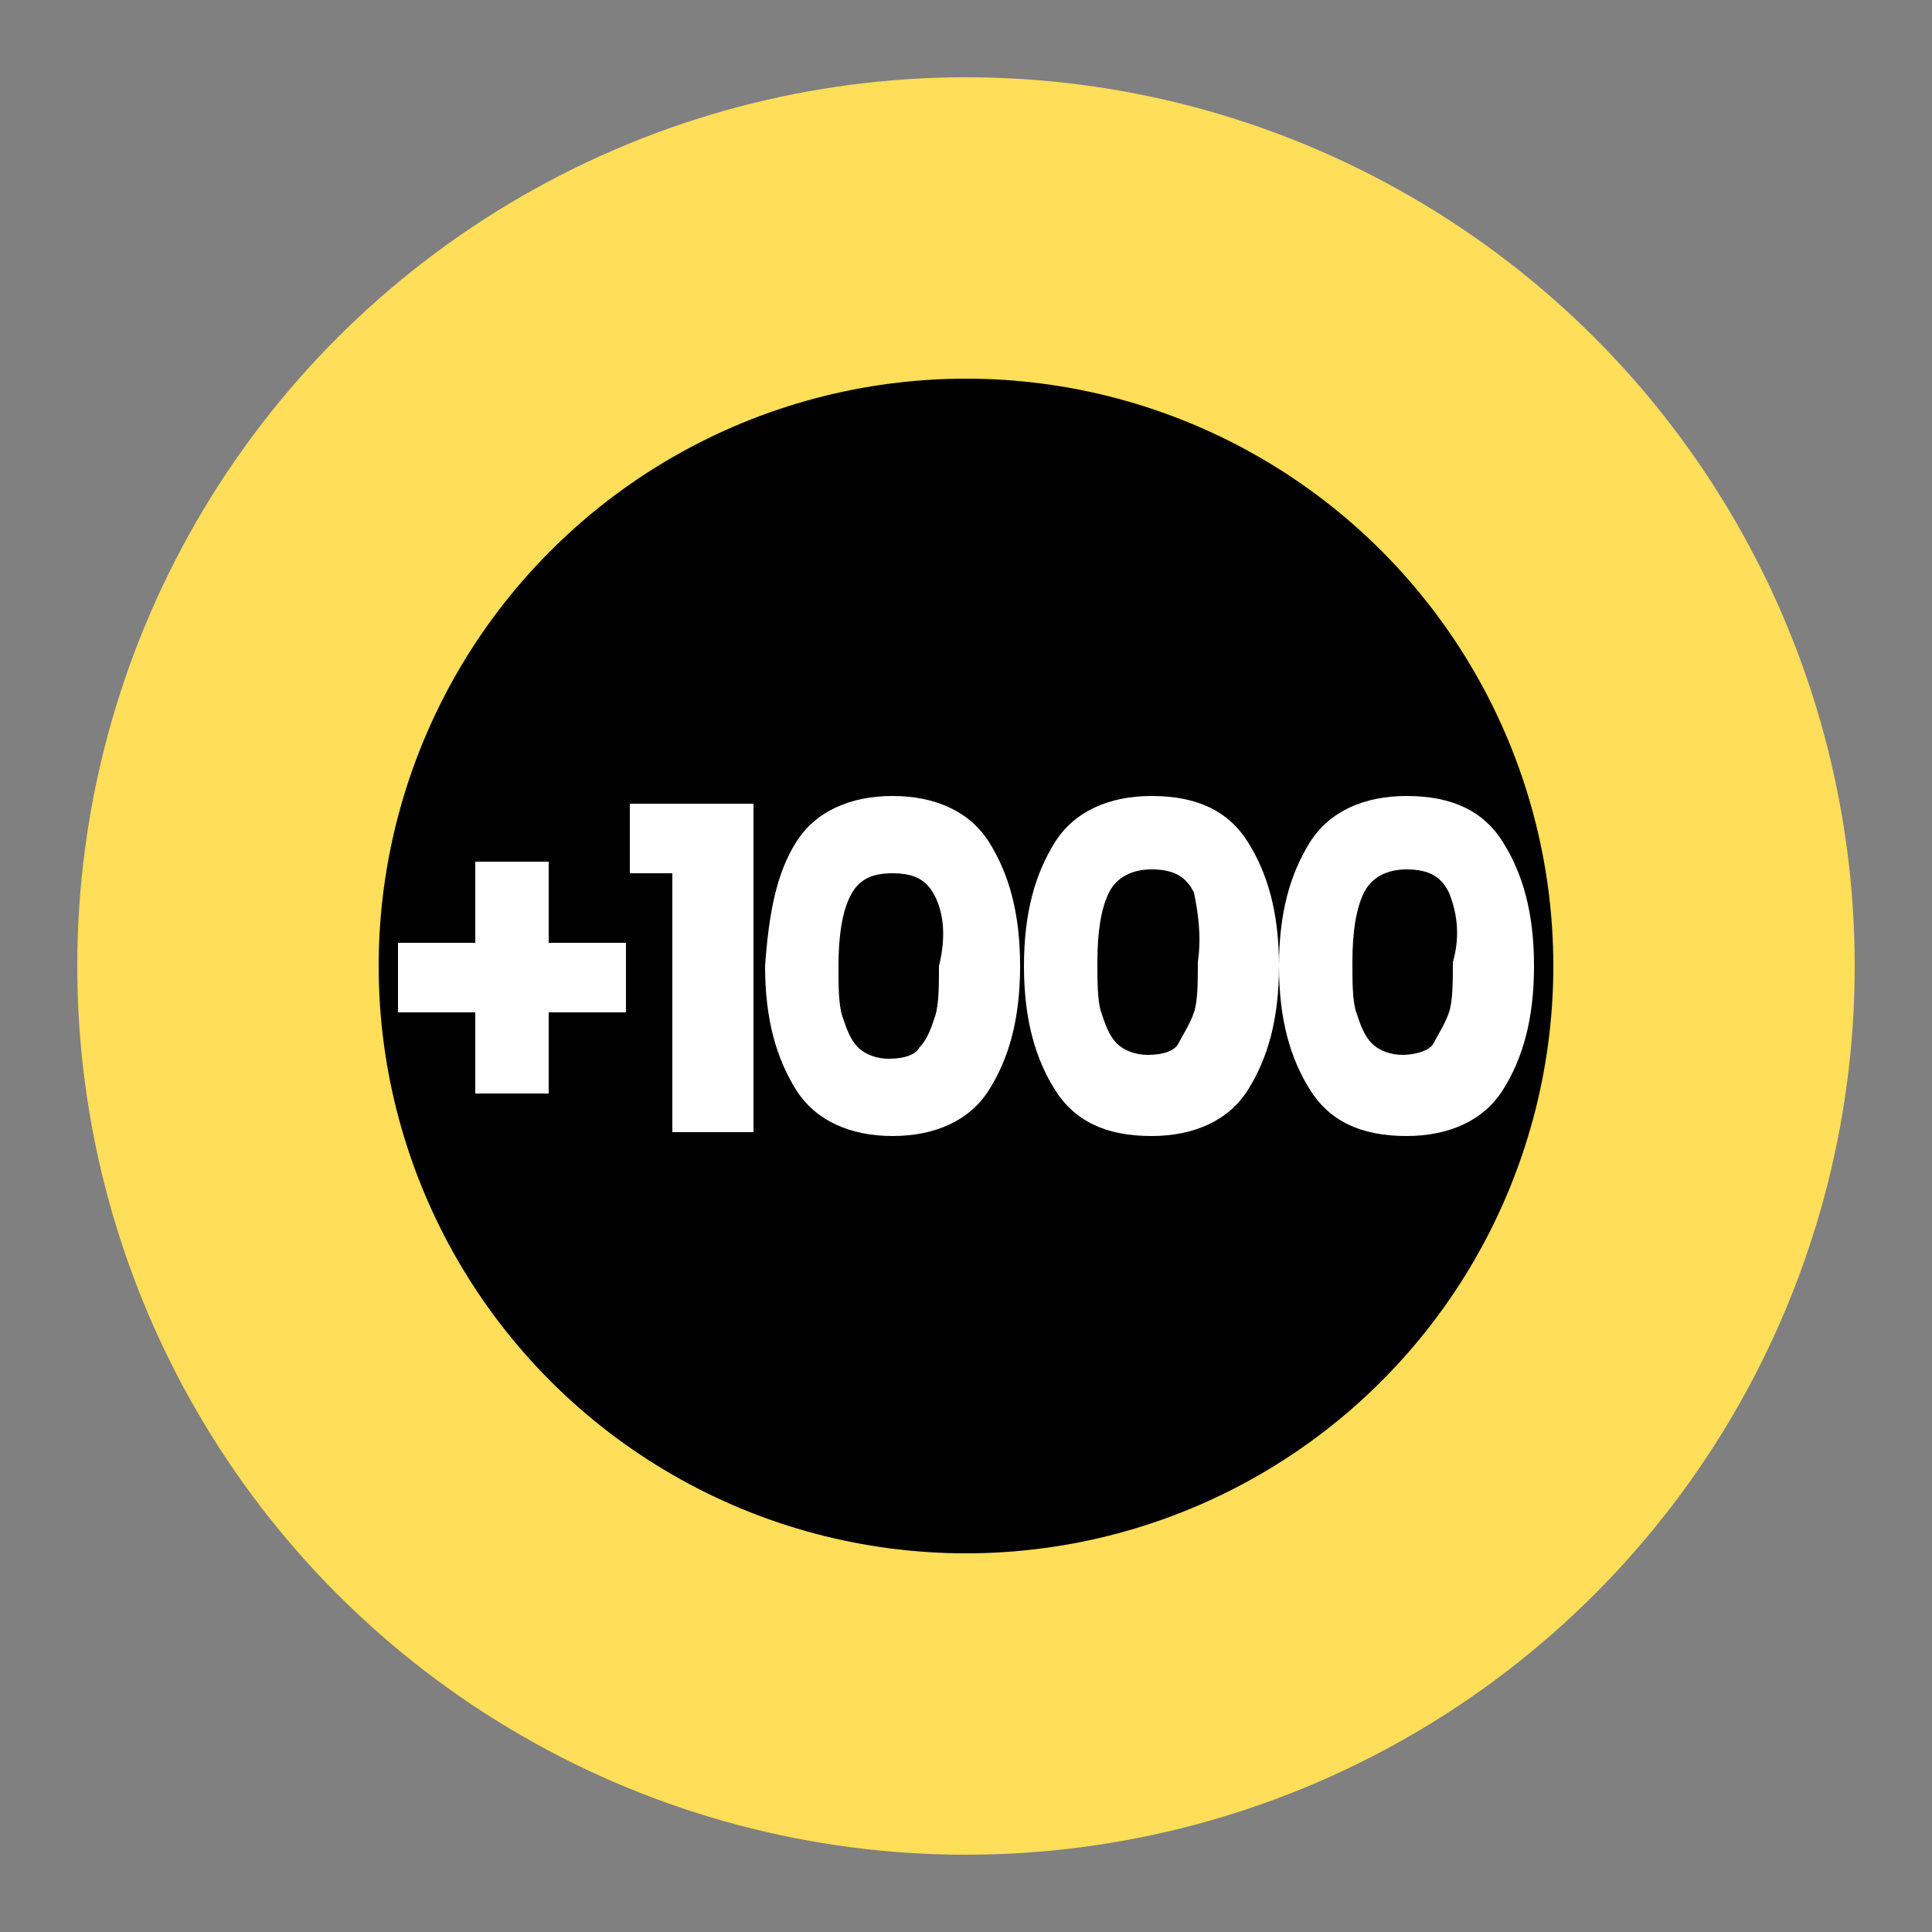
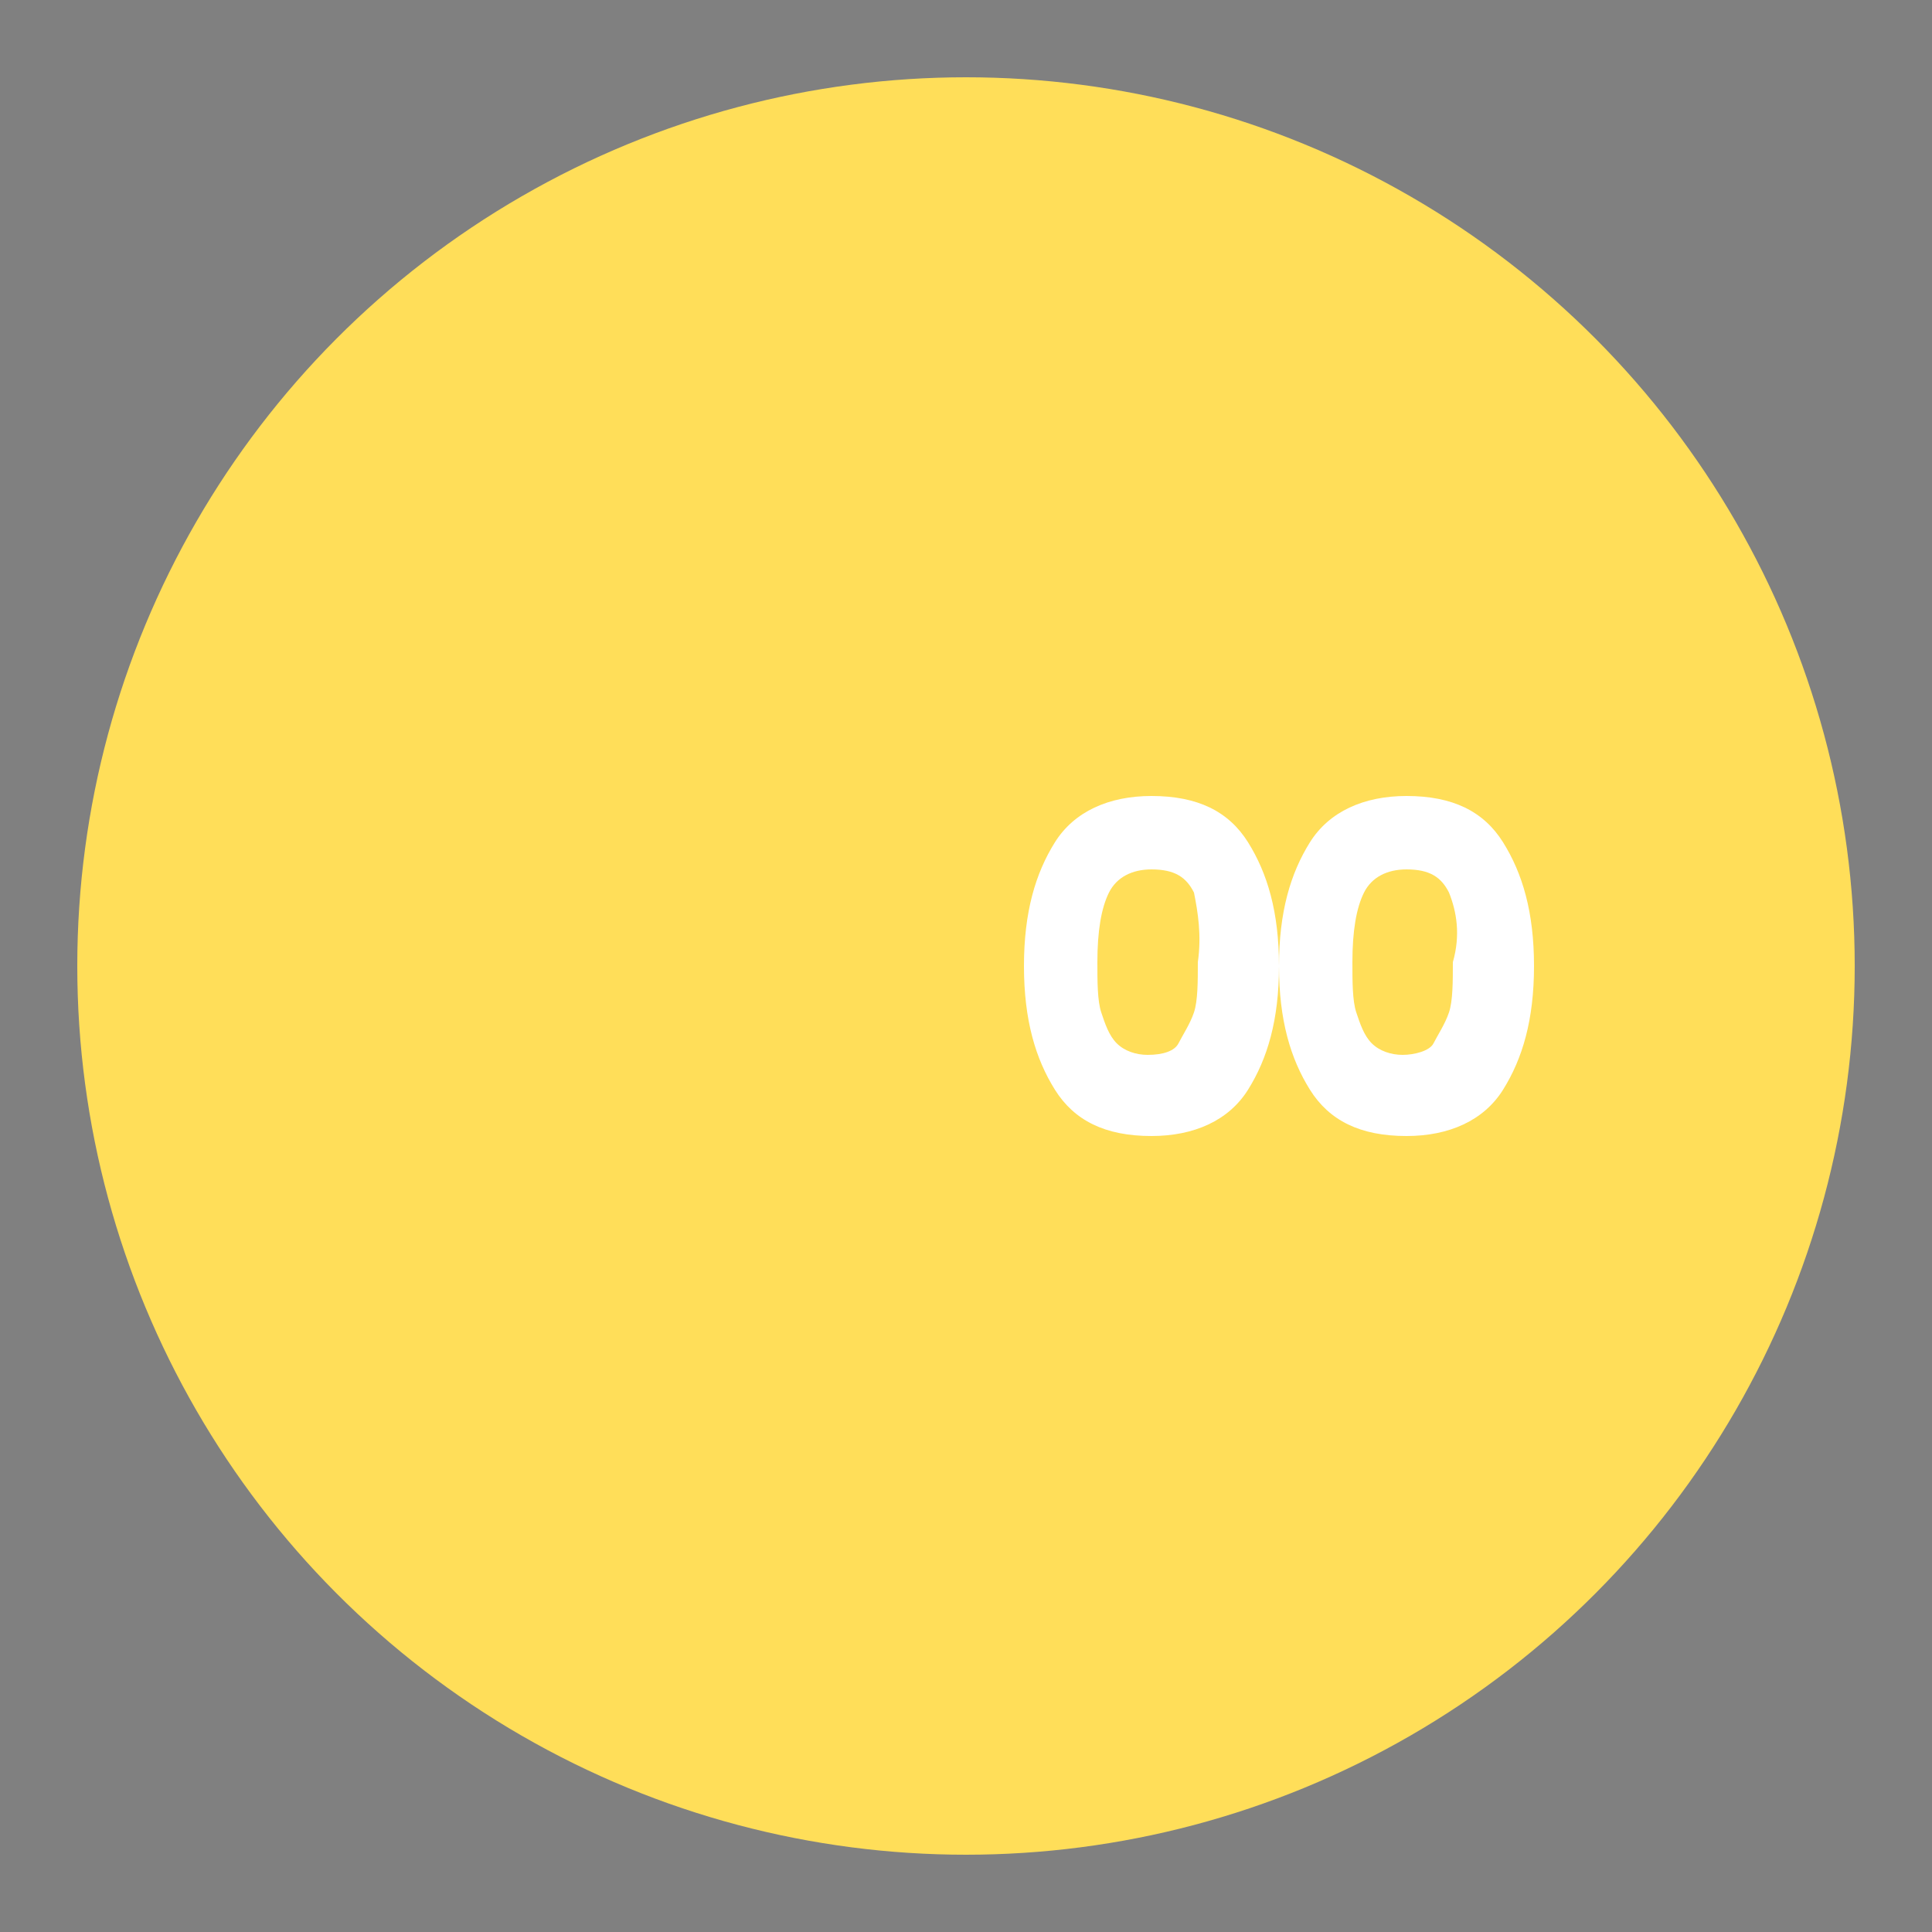
<svg xmlns="http://www.w3.org/2000/svg" viewBox="0 0 50 50">
  <rect x="0" y="0" width="50" height="50" fill="#808080" stroke="none" />
  <ellipse cx="25" cy="25" fill="#ffde59" rx="23" ry="23" />
-   <circle cx="25" cy="25" r="15.2" />
  <g fill="#fff">
-     <path d="m16.2 26.2h-2v2.1h-1.9v-2.1h-2v-1.8h2v-2.1h1.9v2.1h2z" />
-     <path d="m16.3 22.7v-1.9h3.2v8.5h-2.1v-6.7h-1.1z" />
-     <path d="m20.6 21.8c.5-.8 1.4-1.2 2.5-1.2s2 .4 2.5 1.2.8 1.8.8 3.2-.3 2.4-.8 3.2-1.4 1.2-2.5 1.2-2-.4-2.5-1.2-.8-1.8-.8-3.2c.1-1.4.3-2.4.8-3.2zm3.6 1.4c-.2-.4-.5-.6-1.1-.6s-.9.2-1.1.6-.3 1-.3 1.8c0 .5 0 1 .1 1.3s.2.6.4.8.5.3.8.3c.4 0 .7-.1.8-.3.2-.2.3-.5.4-.8s.1-.8.1-1.3c.2-.8.1-1.4-.1-1.8z" />
    <path d="m27.3 21.8c.5-.8 1.4-1.2 2.5-1.2 1.2 0 2 .4 2.5 1.2s.8 1.8.8 3.2-.3 2.4-.8 3.2-1.4 1.2-2.5 1.2c-1.2 0-2-.4-2.5-1.2s-.8-1.8-.8-3.2.3-2.4.8-3.2zm3.6 1.3c-.2-.4-.5-.6-1.1-.6-.5 0-.9.2-1.1.6s-.3 1-.3 1.8c0 .5 0 1 .1 1.3s.2.6.4.8.5.3.8.3c.4 0 .7-.1.8-.3s.3-.5.4-.8.1-.8.1-1.3c.1-.7 0-1.3-.1-1.8z" />
    <path d="m33.9 21.8c.5-.8 1.4-1.2 2.5-1.2 1.2 0 2 .4 2.5 1.2s.8 1.8.8 3.2-.3 2.4-.8 3.2-1.4 1.2-2.5 1.2c-1.2 0-2-.4-2.5-1.2s-.8-1.8-.8-3.2.3-2.4.8-3.2zm3.6 1.3c-.2-.4-.5-.6-1.1-.6-.5 0-.9.2-1.1.6s-.3 1-.3 1.8c0 .5 0 1 .1 1.3s.2.6.4.8.5.3.8.3.7-.1.8-.3.3-.5.4-.8.1-.8.1-1.3c.2-.7.1-1.3-.1-1.8z" />
  </g>
</svg>